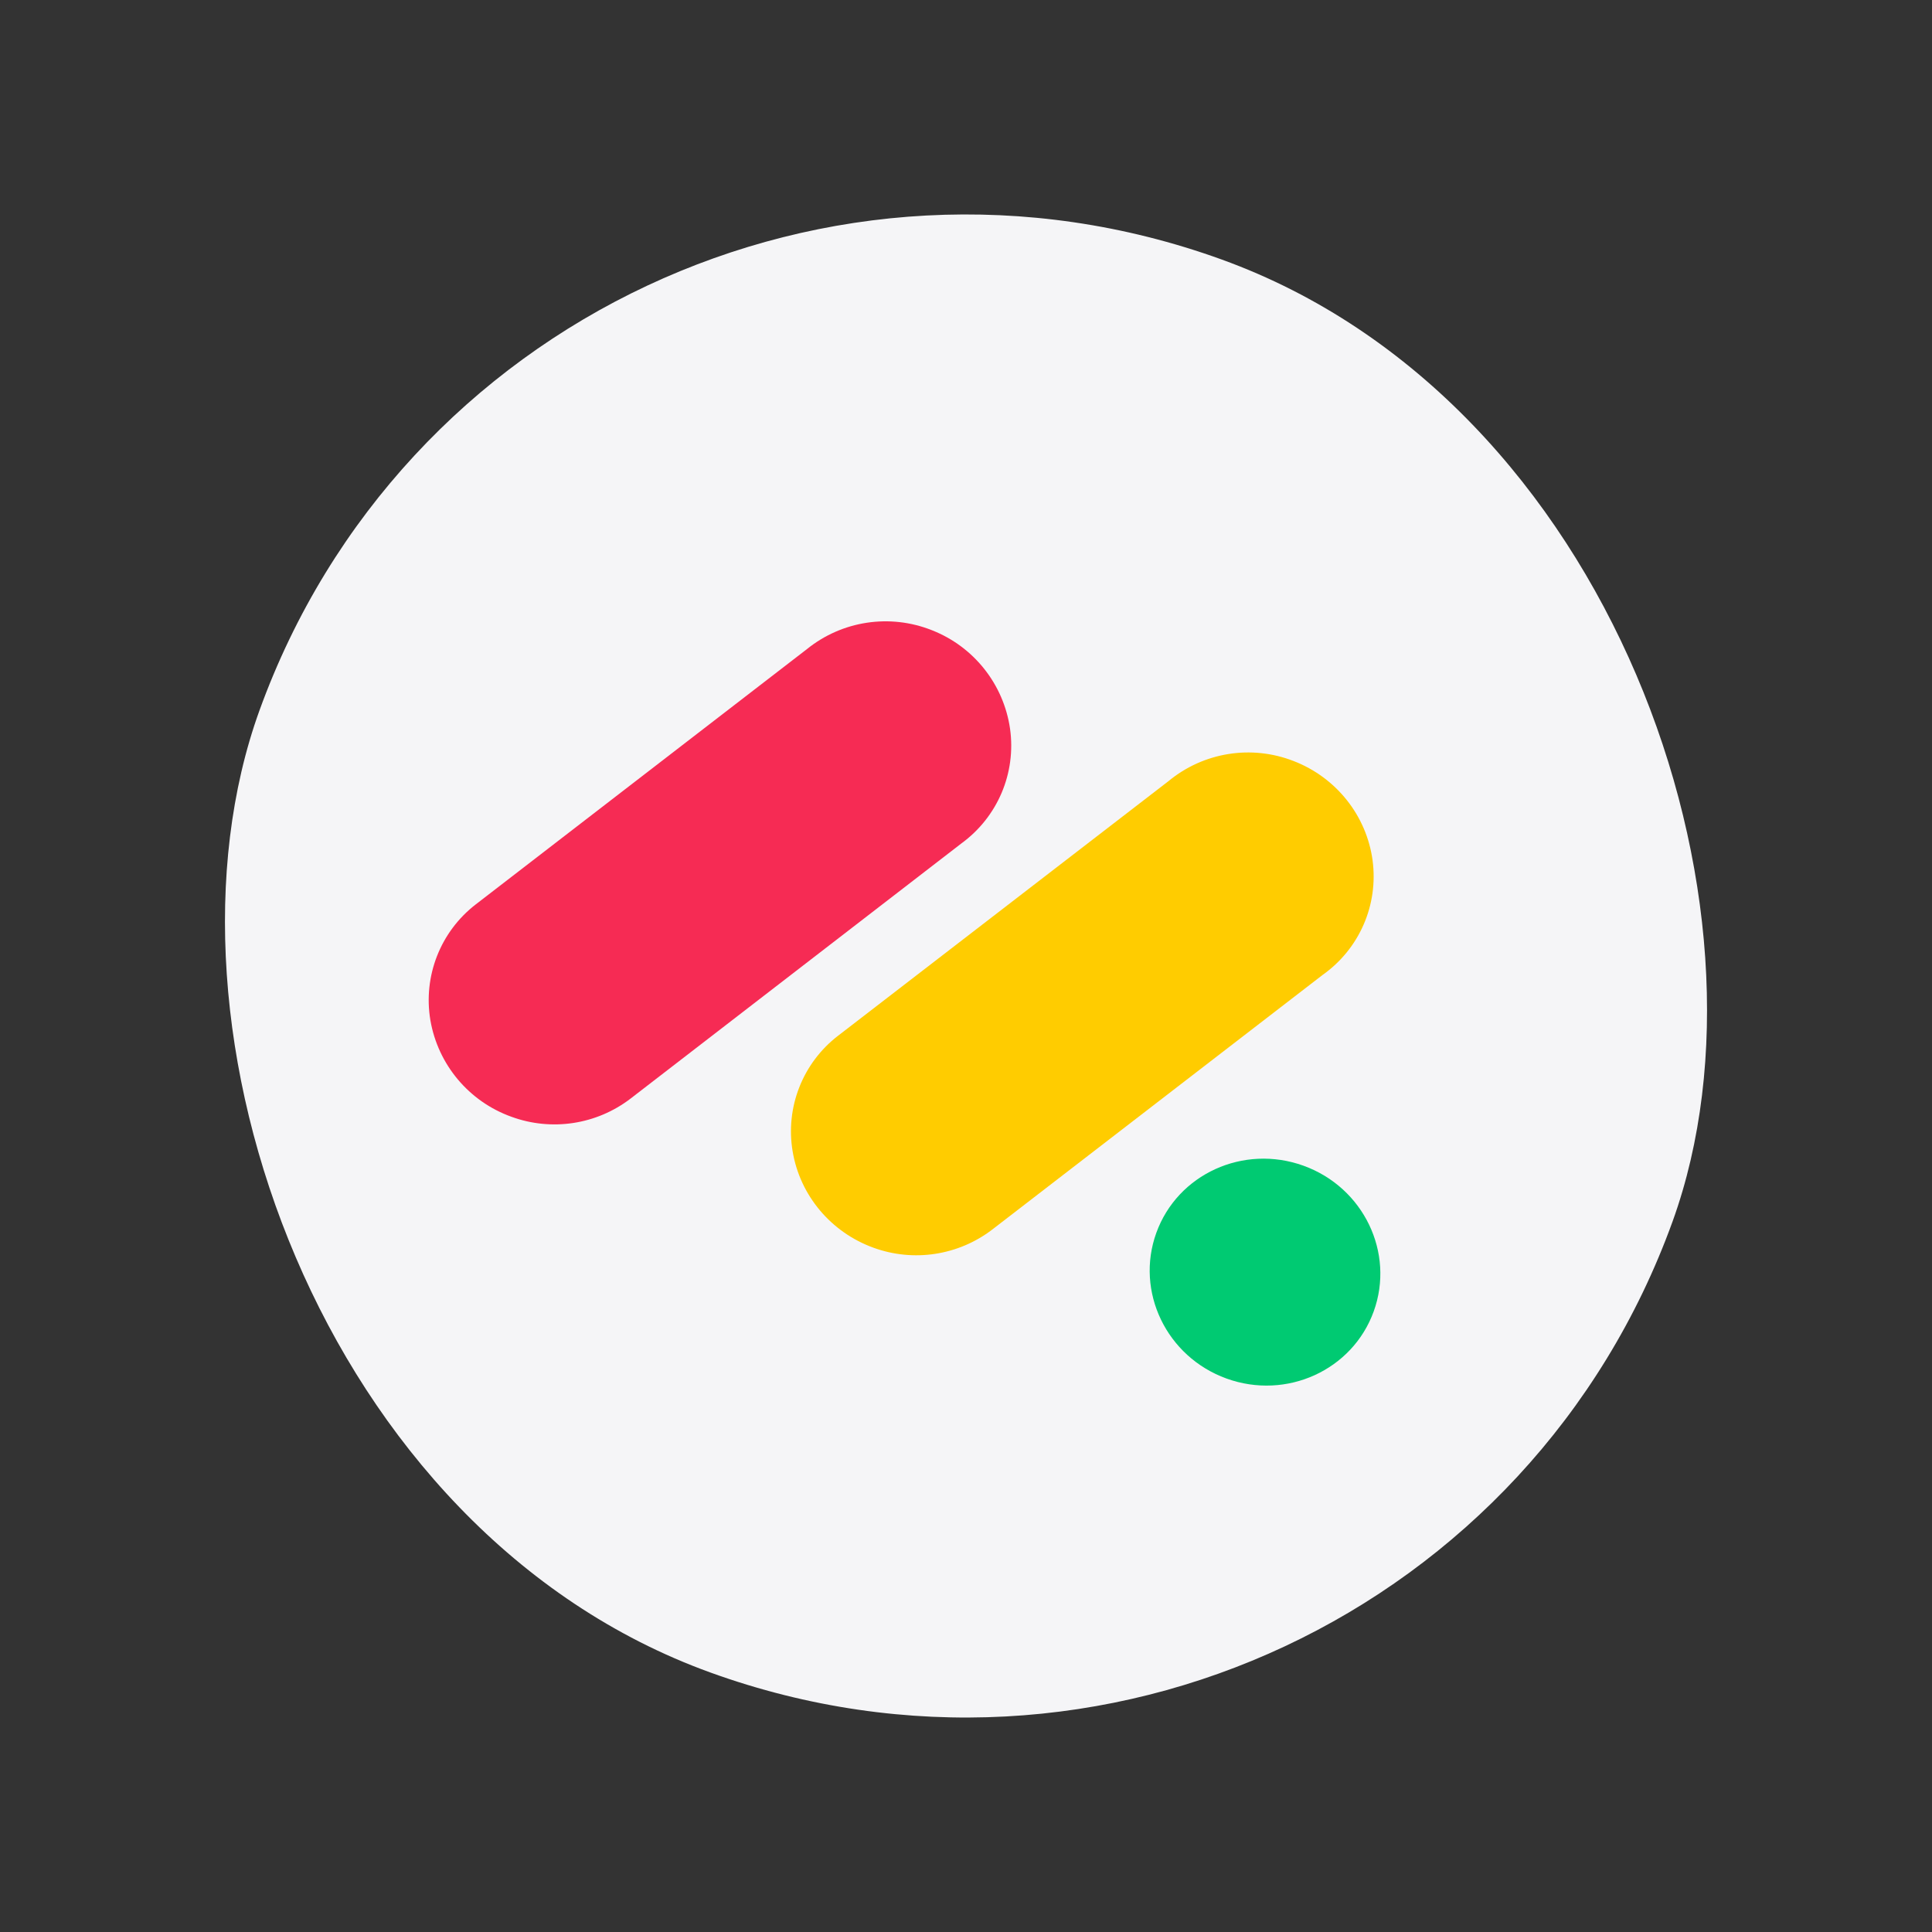
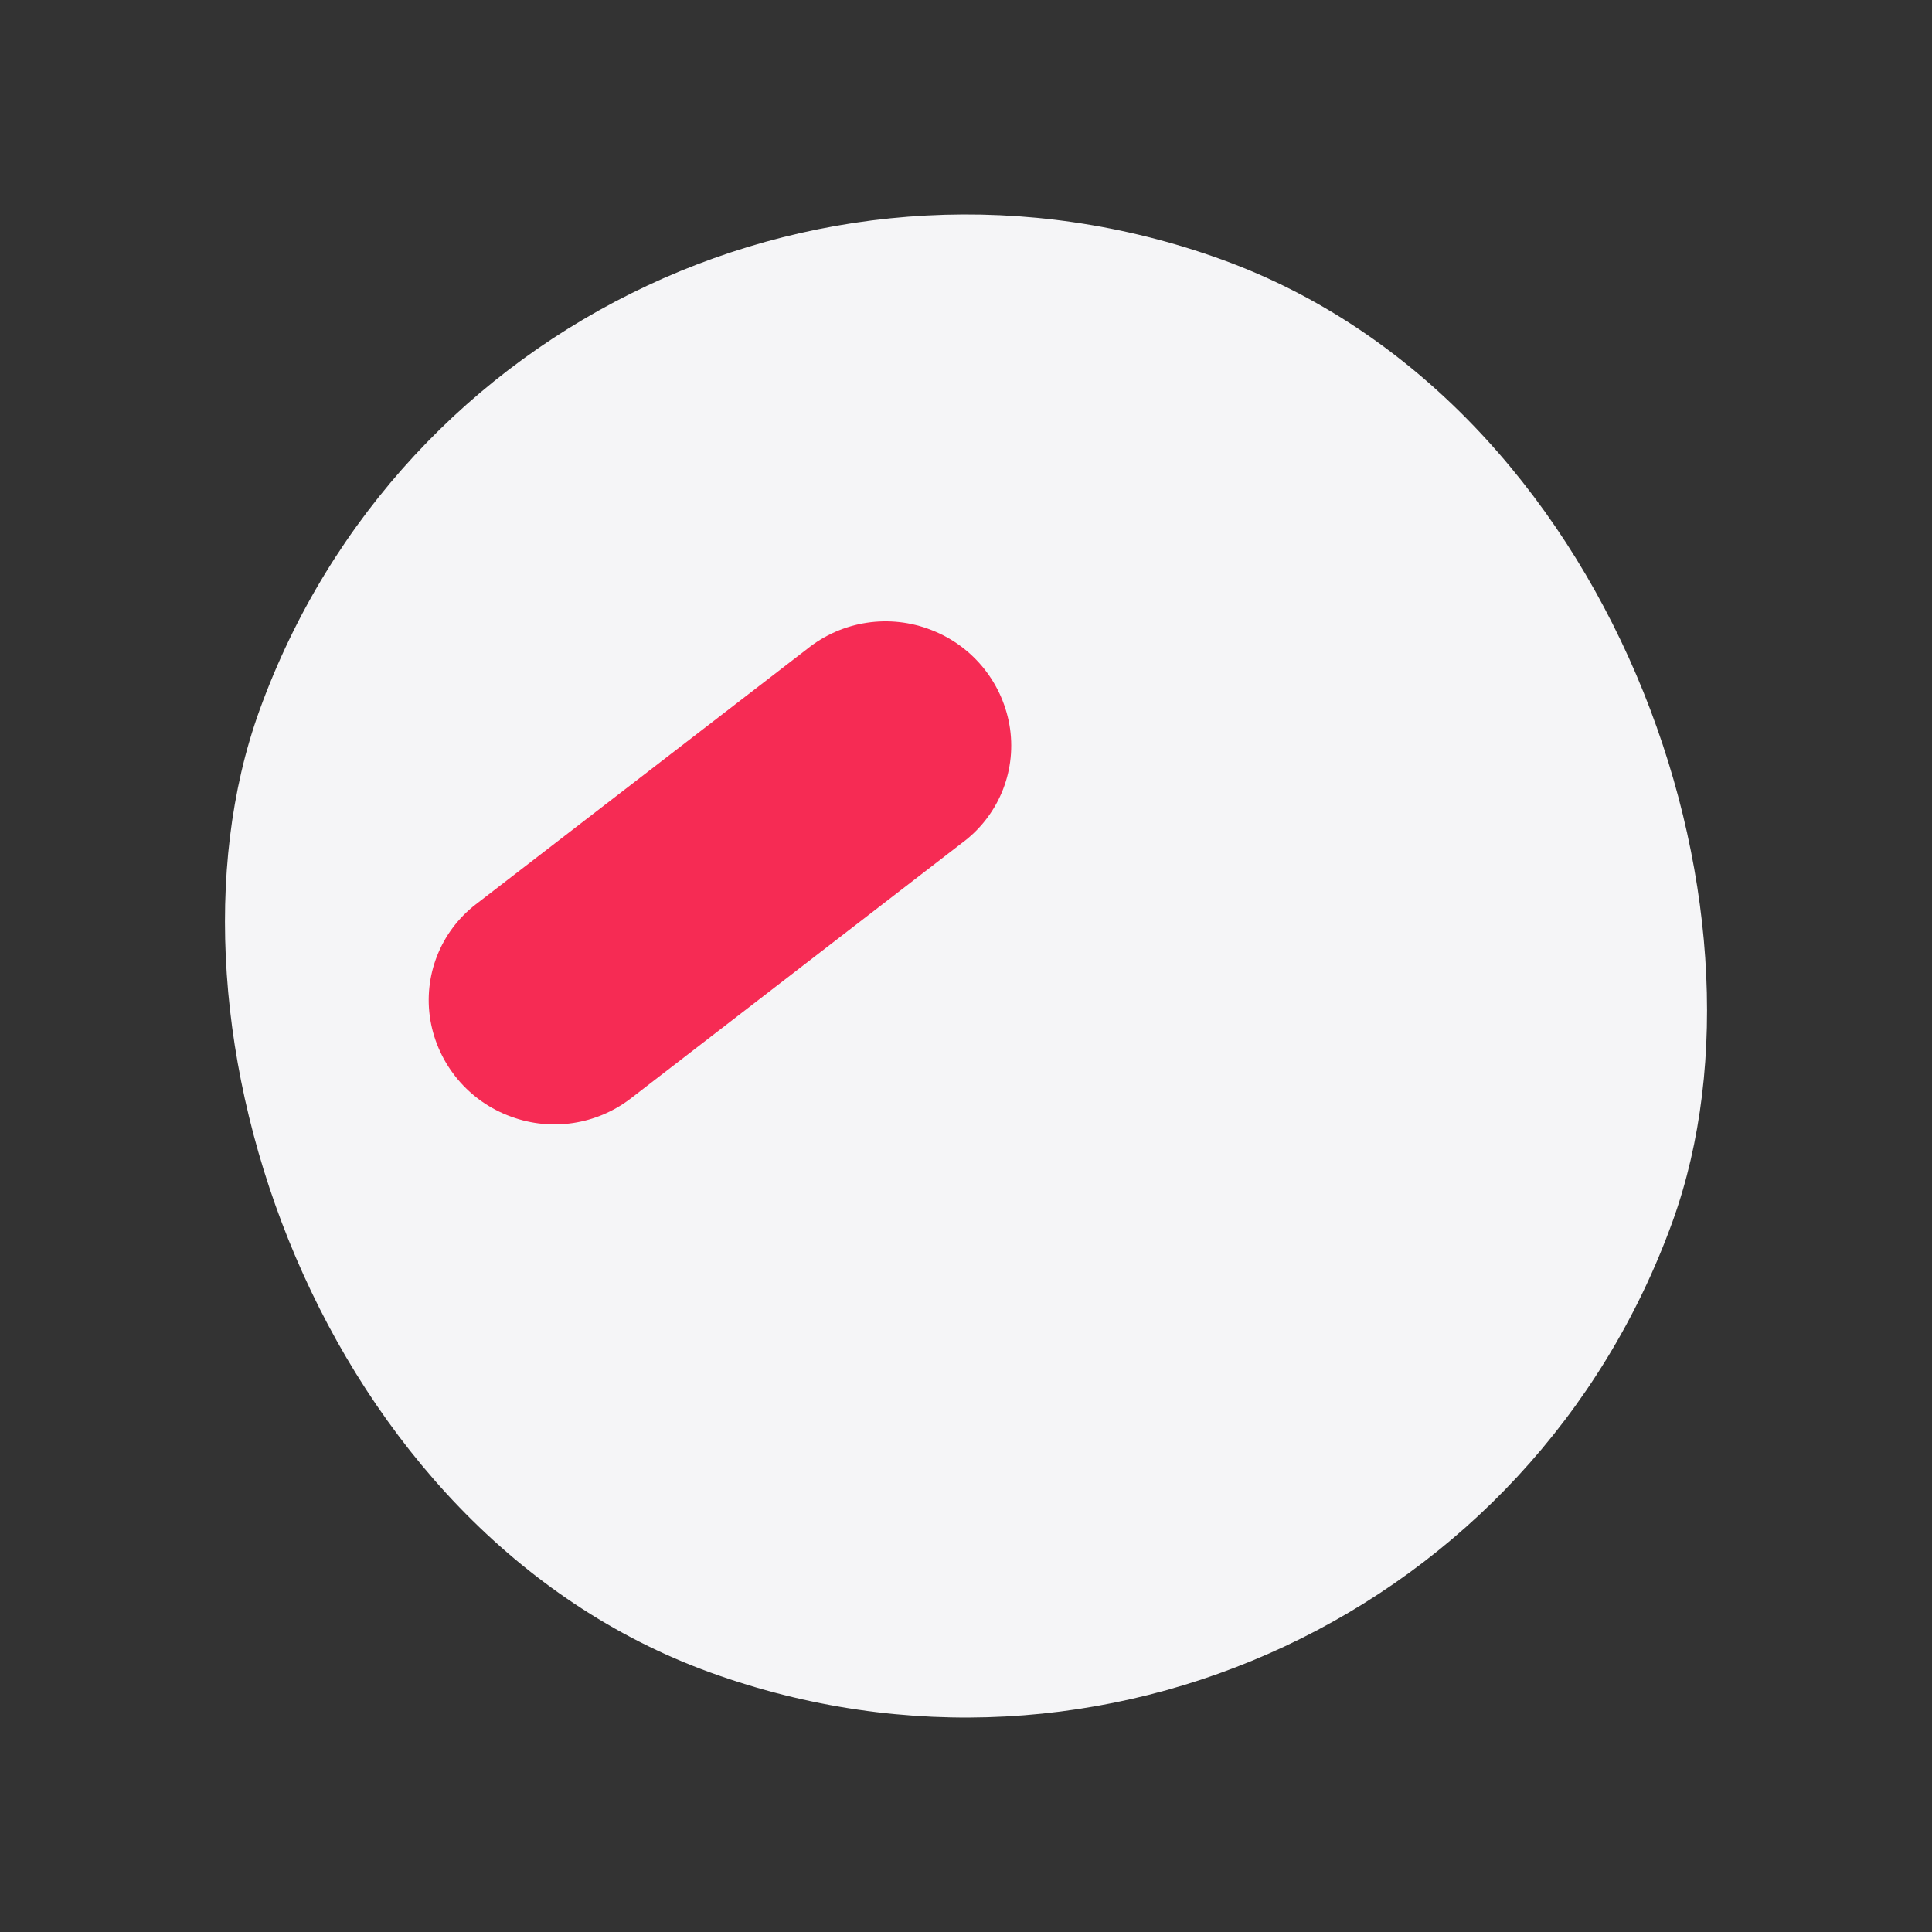
<svg xmlns="http://www.w3.org/2000/svg" width="117" height="117" viewBox="0 0 117 117" fill="none">
  <rect x="0" y="0" width="117" height="117" fill="#333333" stroke="none" />
  <rect x="31.188" y="0.237" width="91" height="91" rx="45.5" transform="rotate(19.884 31.188 0.237)" fill="#F5F5F7" />
  <path d="M30.968 67.629C28.398 66.706 26.524 64.472 26.063 61.781C25.614 59.11 26.675 56.41 28.823 54.76L48.87 39.307C50.996 37.592 53.881 37.154 56.421 38.16C58.965 39.15 60.779 41.433 61.168 44.134C61.544 46.819 60.415 49.477 58.222 51.076L38.183 66.532C36.124 68.108 33.402 68.522 30.968 67.629Z" fill="#F62B54" />
-   <path d="M52.898 75.561C50.319 74.628 48.445 72.391 48.001 69.724C47.553 67.061 48.611 64.368 50.754 62.722L70.76 47.307C72.879 45.553 75.782 45.087 78.343 46.089C80.923 47.086 82.754 49.393 83.122 52.1C83.483 54.803 82.323 57.468 80.089 59.046L60.086 74.463C58.034 76.031 55.324 76.445 52.898 75.561Z" fill="#FFCC00" />
-   <path d="M74.277 83.483C77.912 84.798 81.903 82.978 83.19 79.419C84.478 75.861 82.574 71.909 78.939 70.595C75.303 69.28 71.313 71.099 70.026 74.658C68.739 78.217 70.642 82.168 74.277 83.483Z" fill="#00CA72" />
</svg>